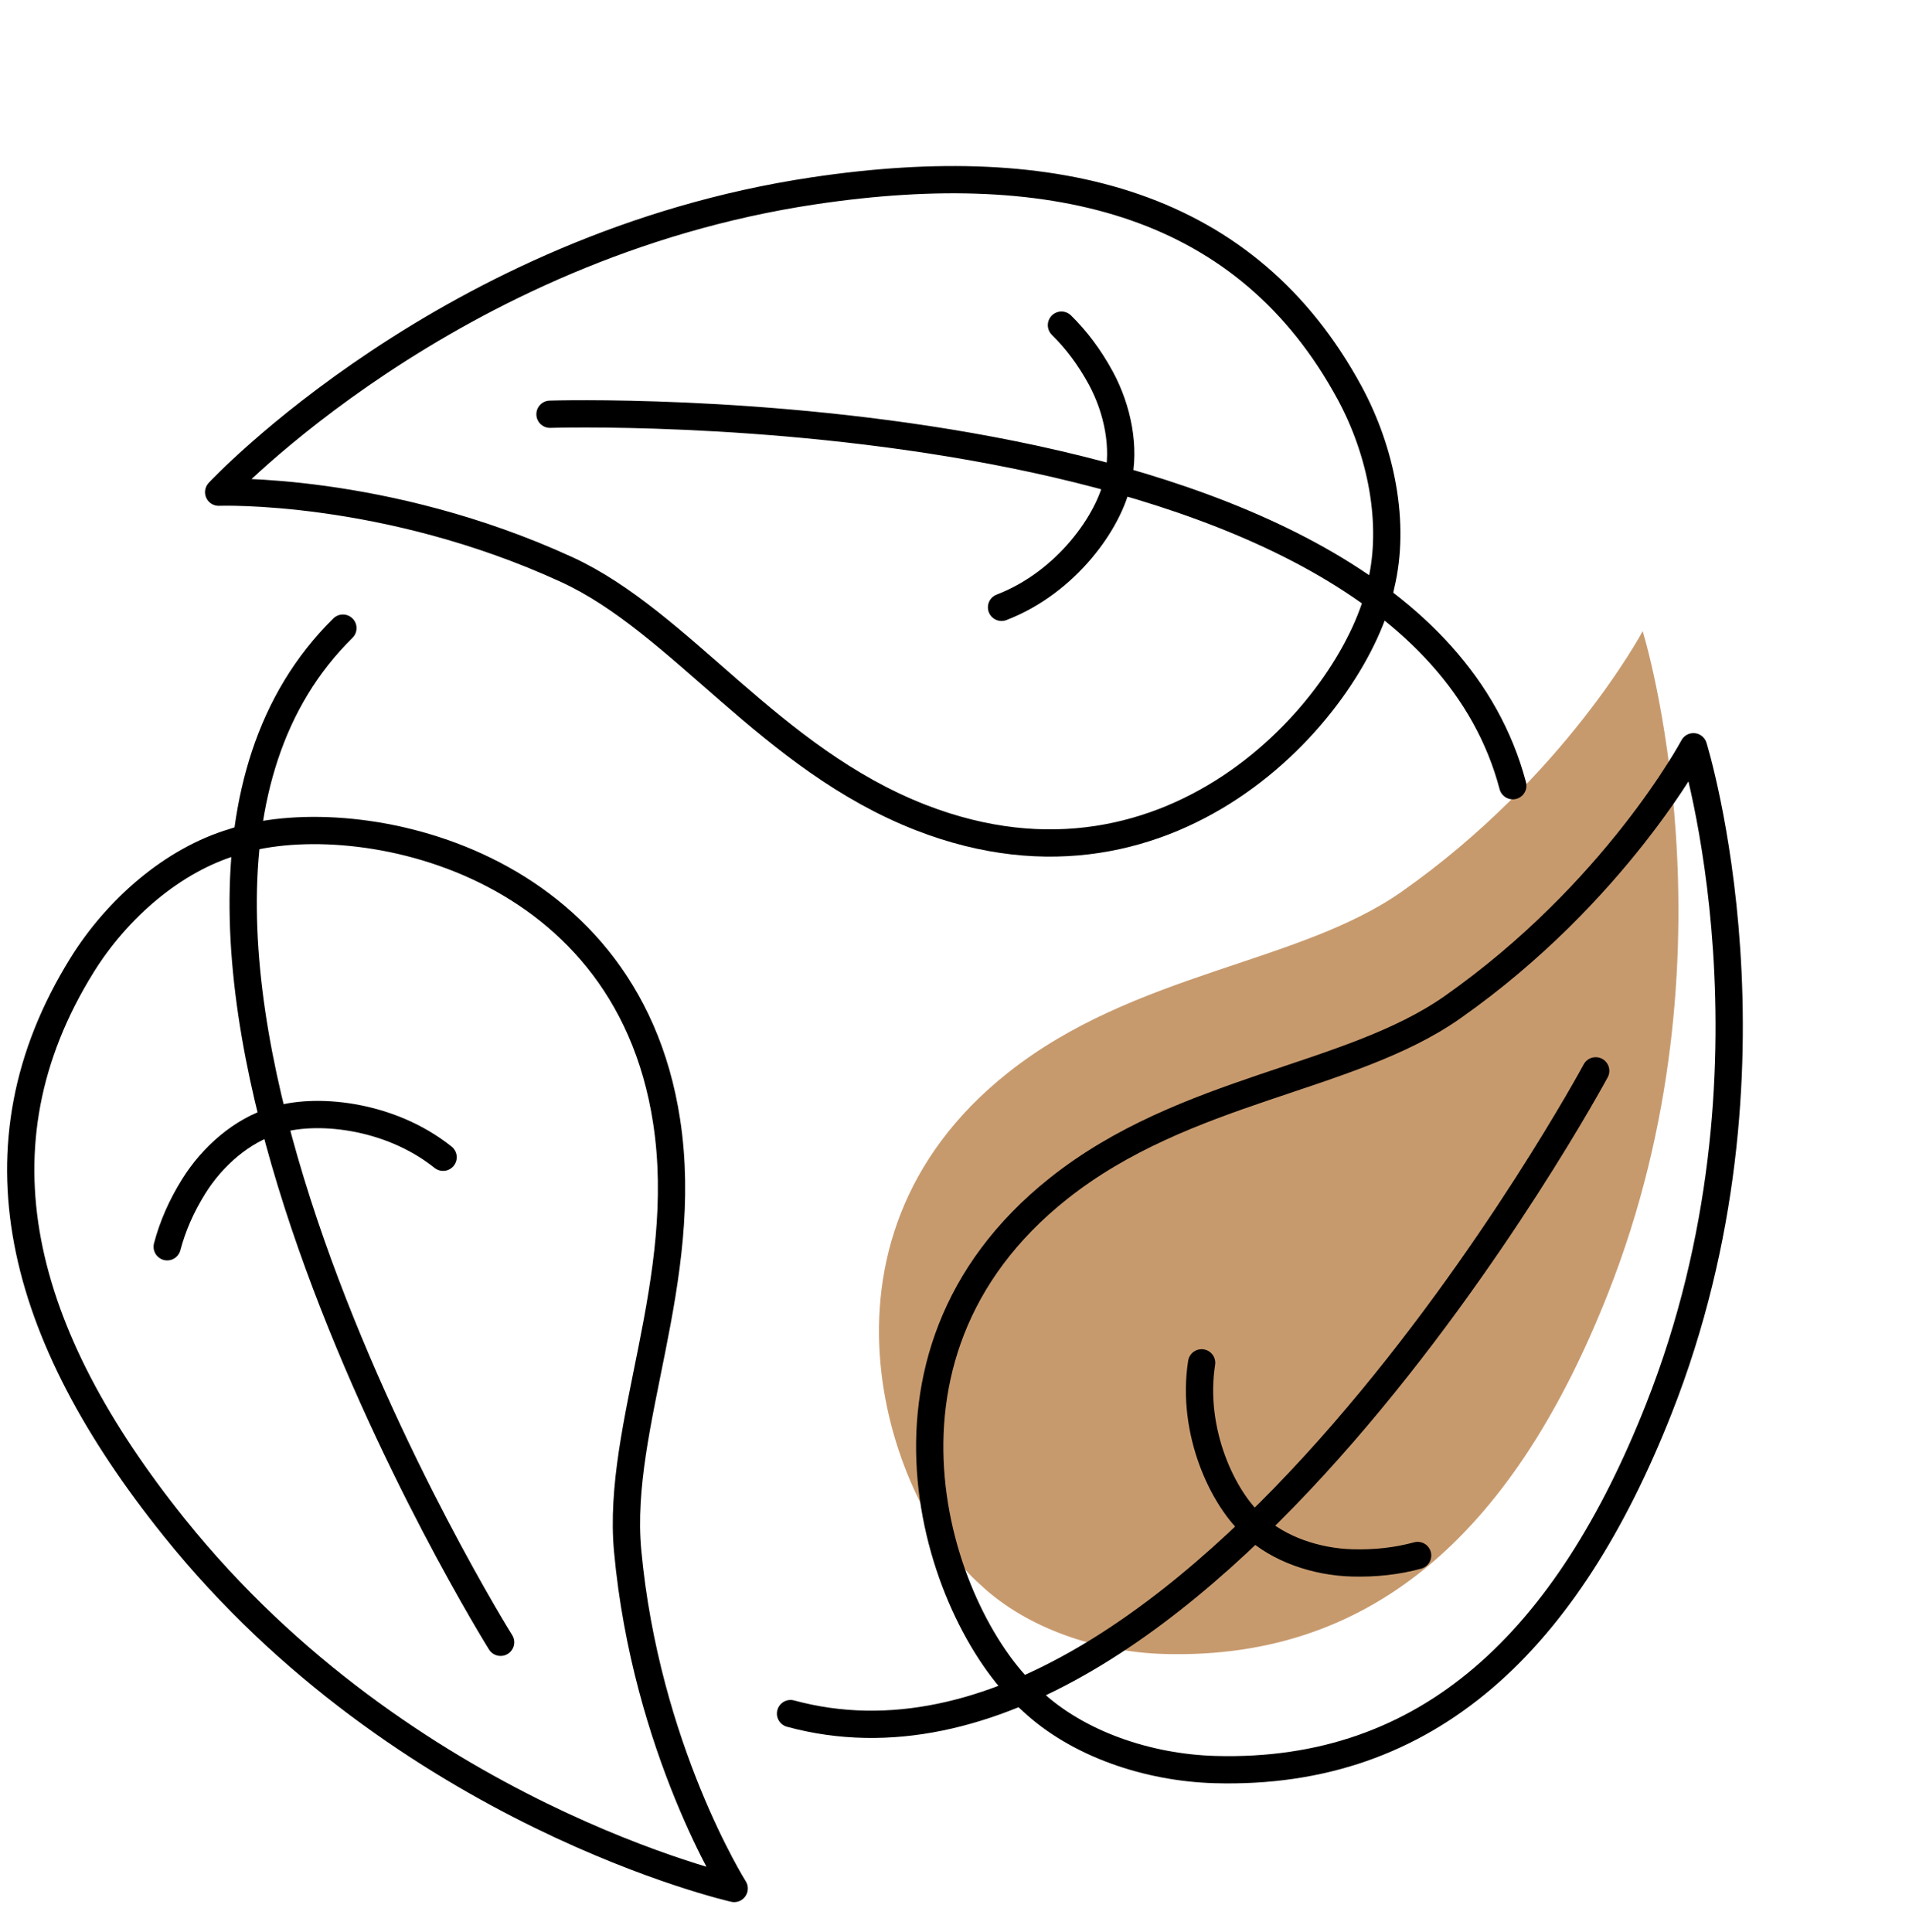
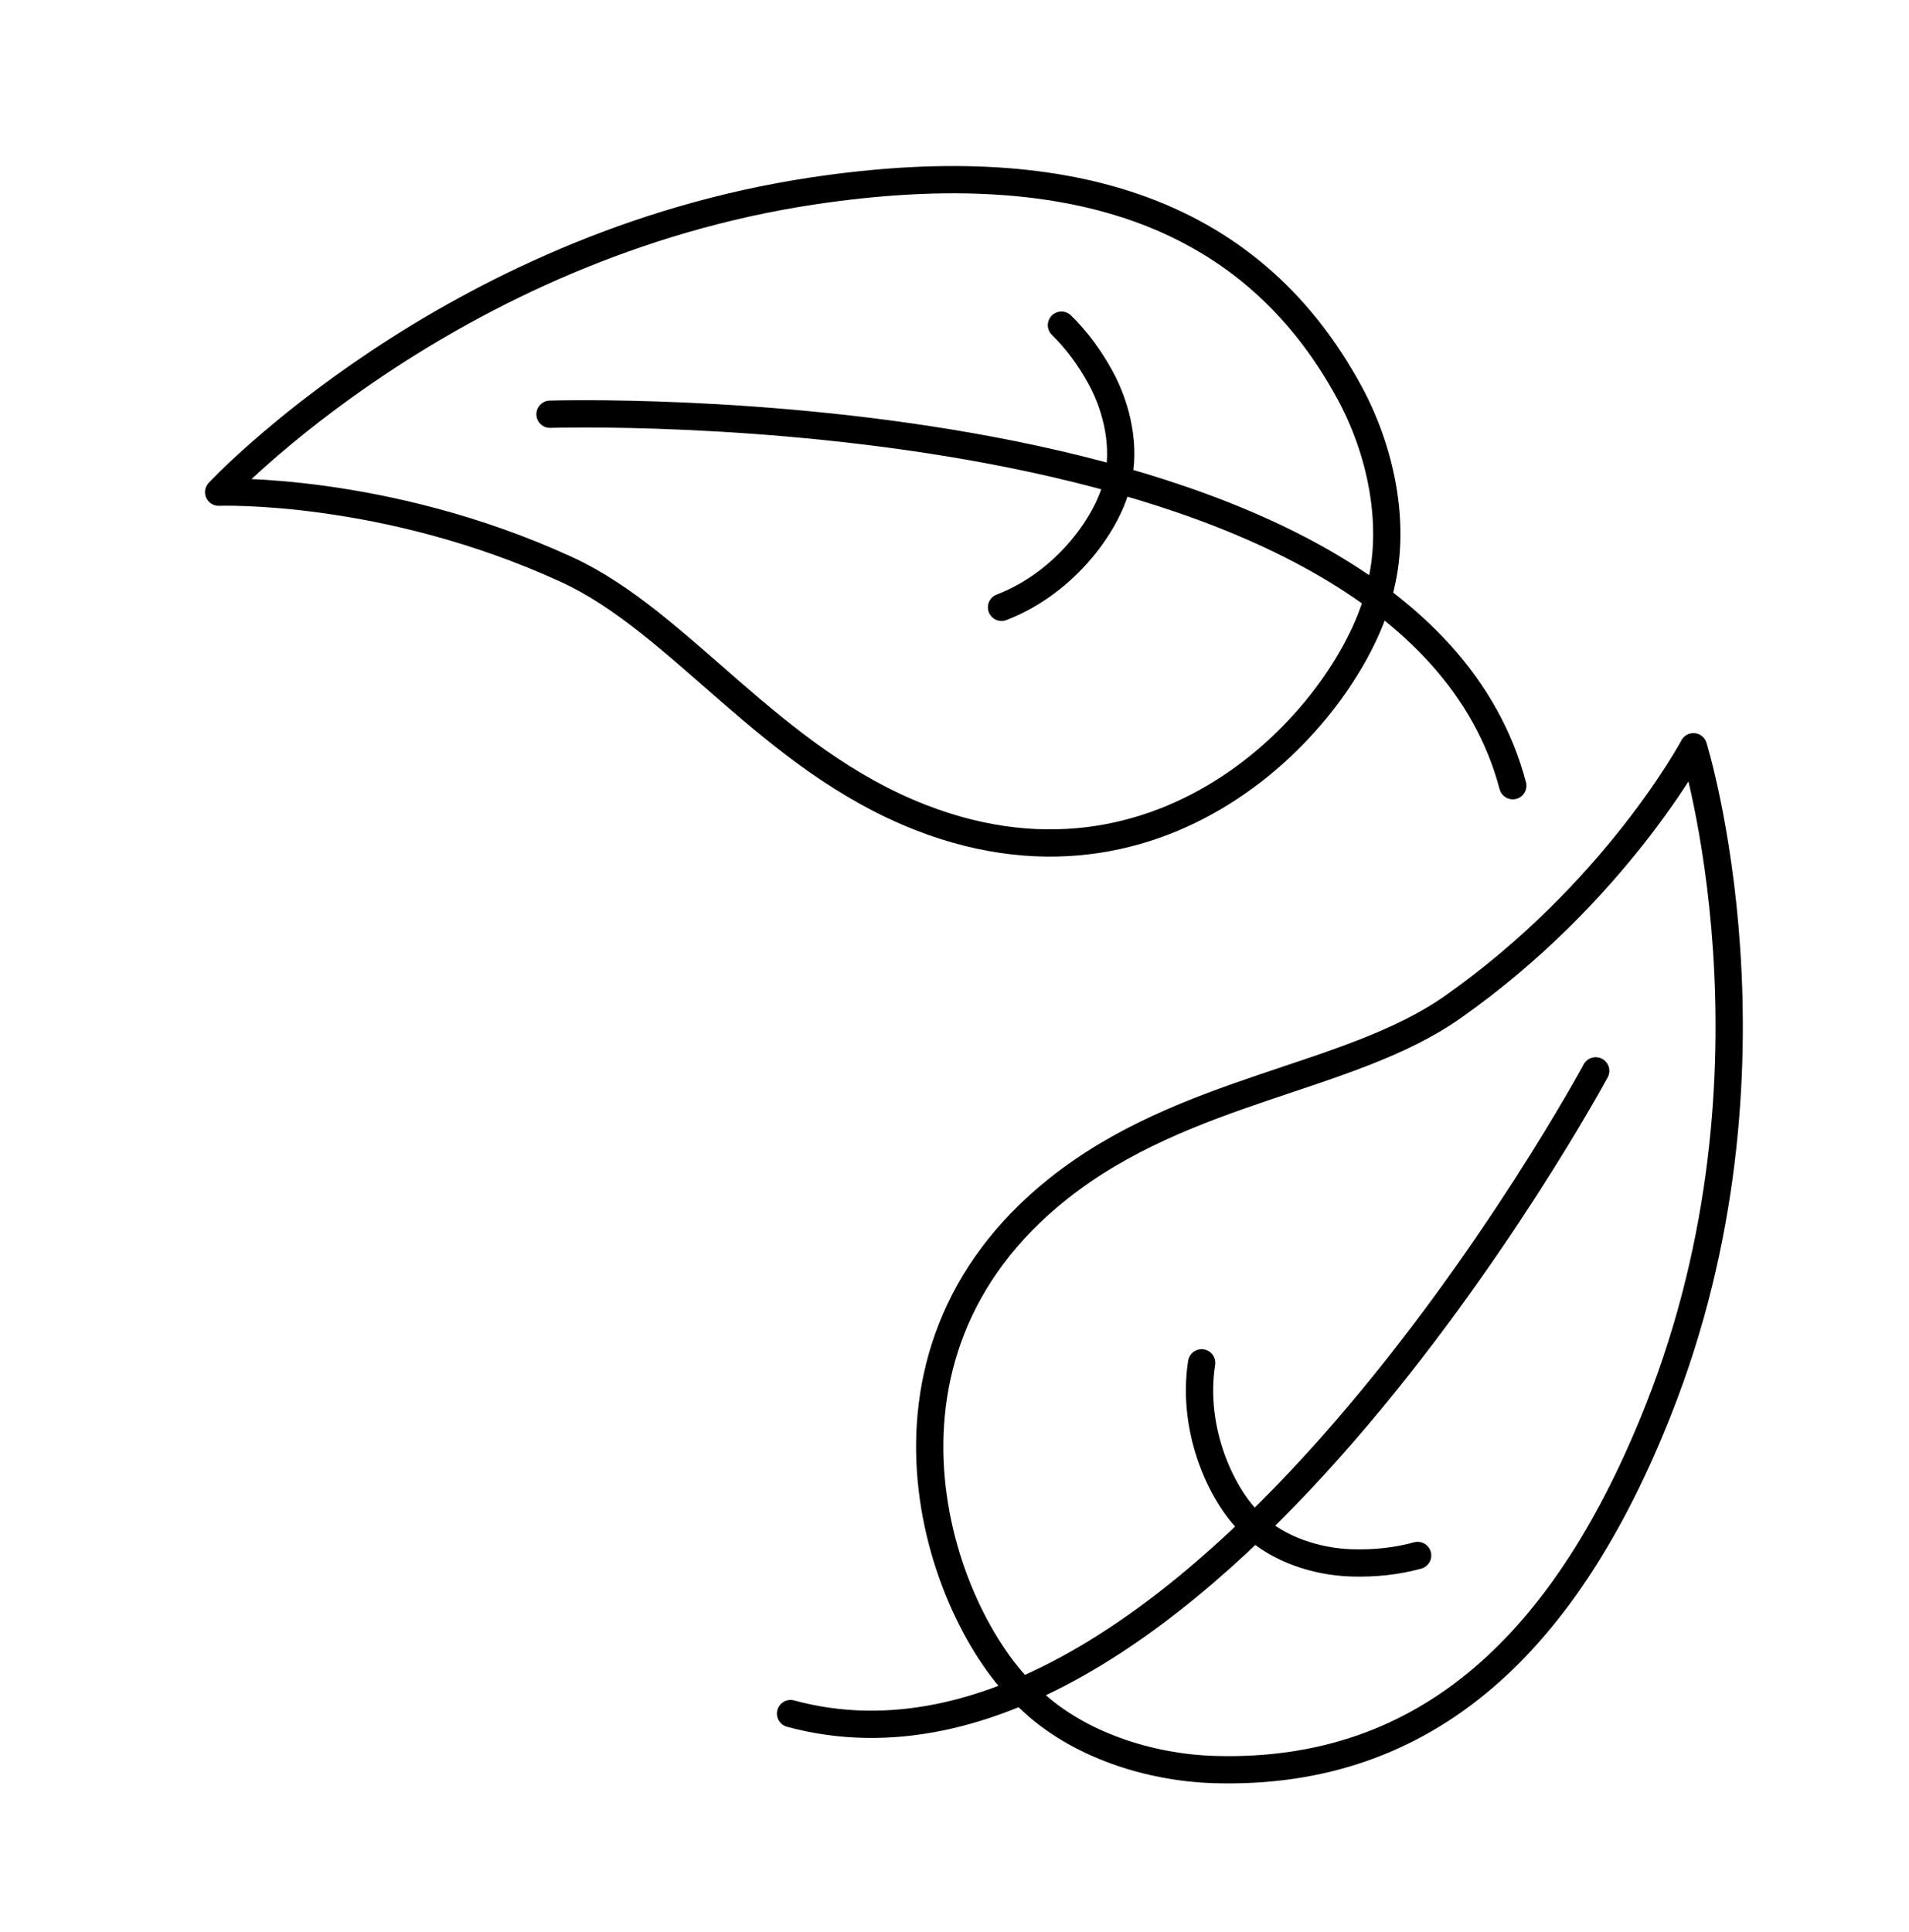
<svg xmlns="http://www.w3.org/2000/svg" fill="none" viewBox="0 0 84 85" height="85" width="84">
  <g clip-path="url(#clip0_21_22)">
-     <path fill="#C79A6E" d="M51.221 72.775C48.294 72.691 45.19 71.657 43.153 69.74C39.204 66.293 34.94 54.679 44.341 47.209C49.916 42.779 57.125 42.422 61.664 39.243C68.865 34.189 72.281 27.771 72.281 27.771C72.281 27.771 76.686 41.896 70.756 56.91C66.755 67.043 60.667 73.047 51.221 72.775Z" />
    <path stroke-linejoin="round" stroke-linecap="round" stroke-width="1.2" stroke="black" d="M60.767 25.735C61.419 23.024 60.77 19.836 59.38 17.274C54.894 9.011 46.616 6.777 35.783 8.399C19.731 10.804 9.621 21.656 9.621 21.656C9.621 21.656 16.924 21.387 24.928 25.057C29.969 27.372 33.884 33.396 40.535 35.979C51.746 40.332 59.737 30.857 60.767 25.736M44.07 26.723C46.949 25.614 48.827 22.907 49.179 21.155C49.527 19.706 49.179 18.003 48.438 16.634C47.944 15.726 47.365 14.953 46.706 14.307M24.201 18.227C24.201 18.227 61.927 17.028 66.566 34.571" />
-     <path stroke-linejoin="round" stroke-linecap="round" stroke-width="1.2" stroke="black" d="M10.288 37.046C7.599 37.841 5.145 39.994 3.608 42.469C-1.352 50.461 0.839 58.701 7.669 67.211C17.79 79.82 32.306 83.093 32.306 83.093C32.306 83.093 28.419 76.944 27.616 68.221C27.114 62.727 30.408 56.345 29.332 49.332C27.522 37.508 15.266 35.37 10.288 37.044M19.497 50.919C17.091 48.997 13.793 48.735 12.09 49.307C10.652 49.732 9.341 50.881 8.52 52.205C7.974 53.083 7.59 53.968 7.357 54.858M22.027 72.261C22.027 72.261 2.119 40.401 15.089 27.638" />
    <path stroke-linejoin="round" stroke-linecap="round" stroke-width="1.2" stroke="black" d="M52.874 59.965C52.401 62.995 53.822 65.964 55.174 67.145C56.263 68.168 57.92 68.722 59.485 68.767C60.524 68.797 61.486 68.686 62.379 68.441M70.214 47.117C70.214 47.117 52.395 80.177 34.785 75.398M45.386 74.826C47.423 76.743 50.527 77.777 53.454 77.861C62.9 78.133 68.988 72.129 72.989 61.996C78.919 46.982 74.515 32.857 74.515 32.857C74.515 32.857 71.098 39.275 63.897 44.329C59.358 47.508 52.149 47.865 46.574 52.295C37.173 59.765 41.437 71.379 45.386 74.826Z" />
  </g>
  <defs>
    <clipPath id="clip0_21_22">
      <rect transform="translate(0 7)" fill="white" height="77" width="77" />
    </clipPath>
  </defs>
</svg>